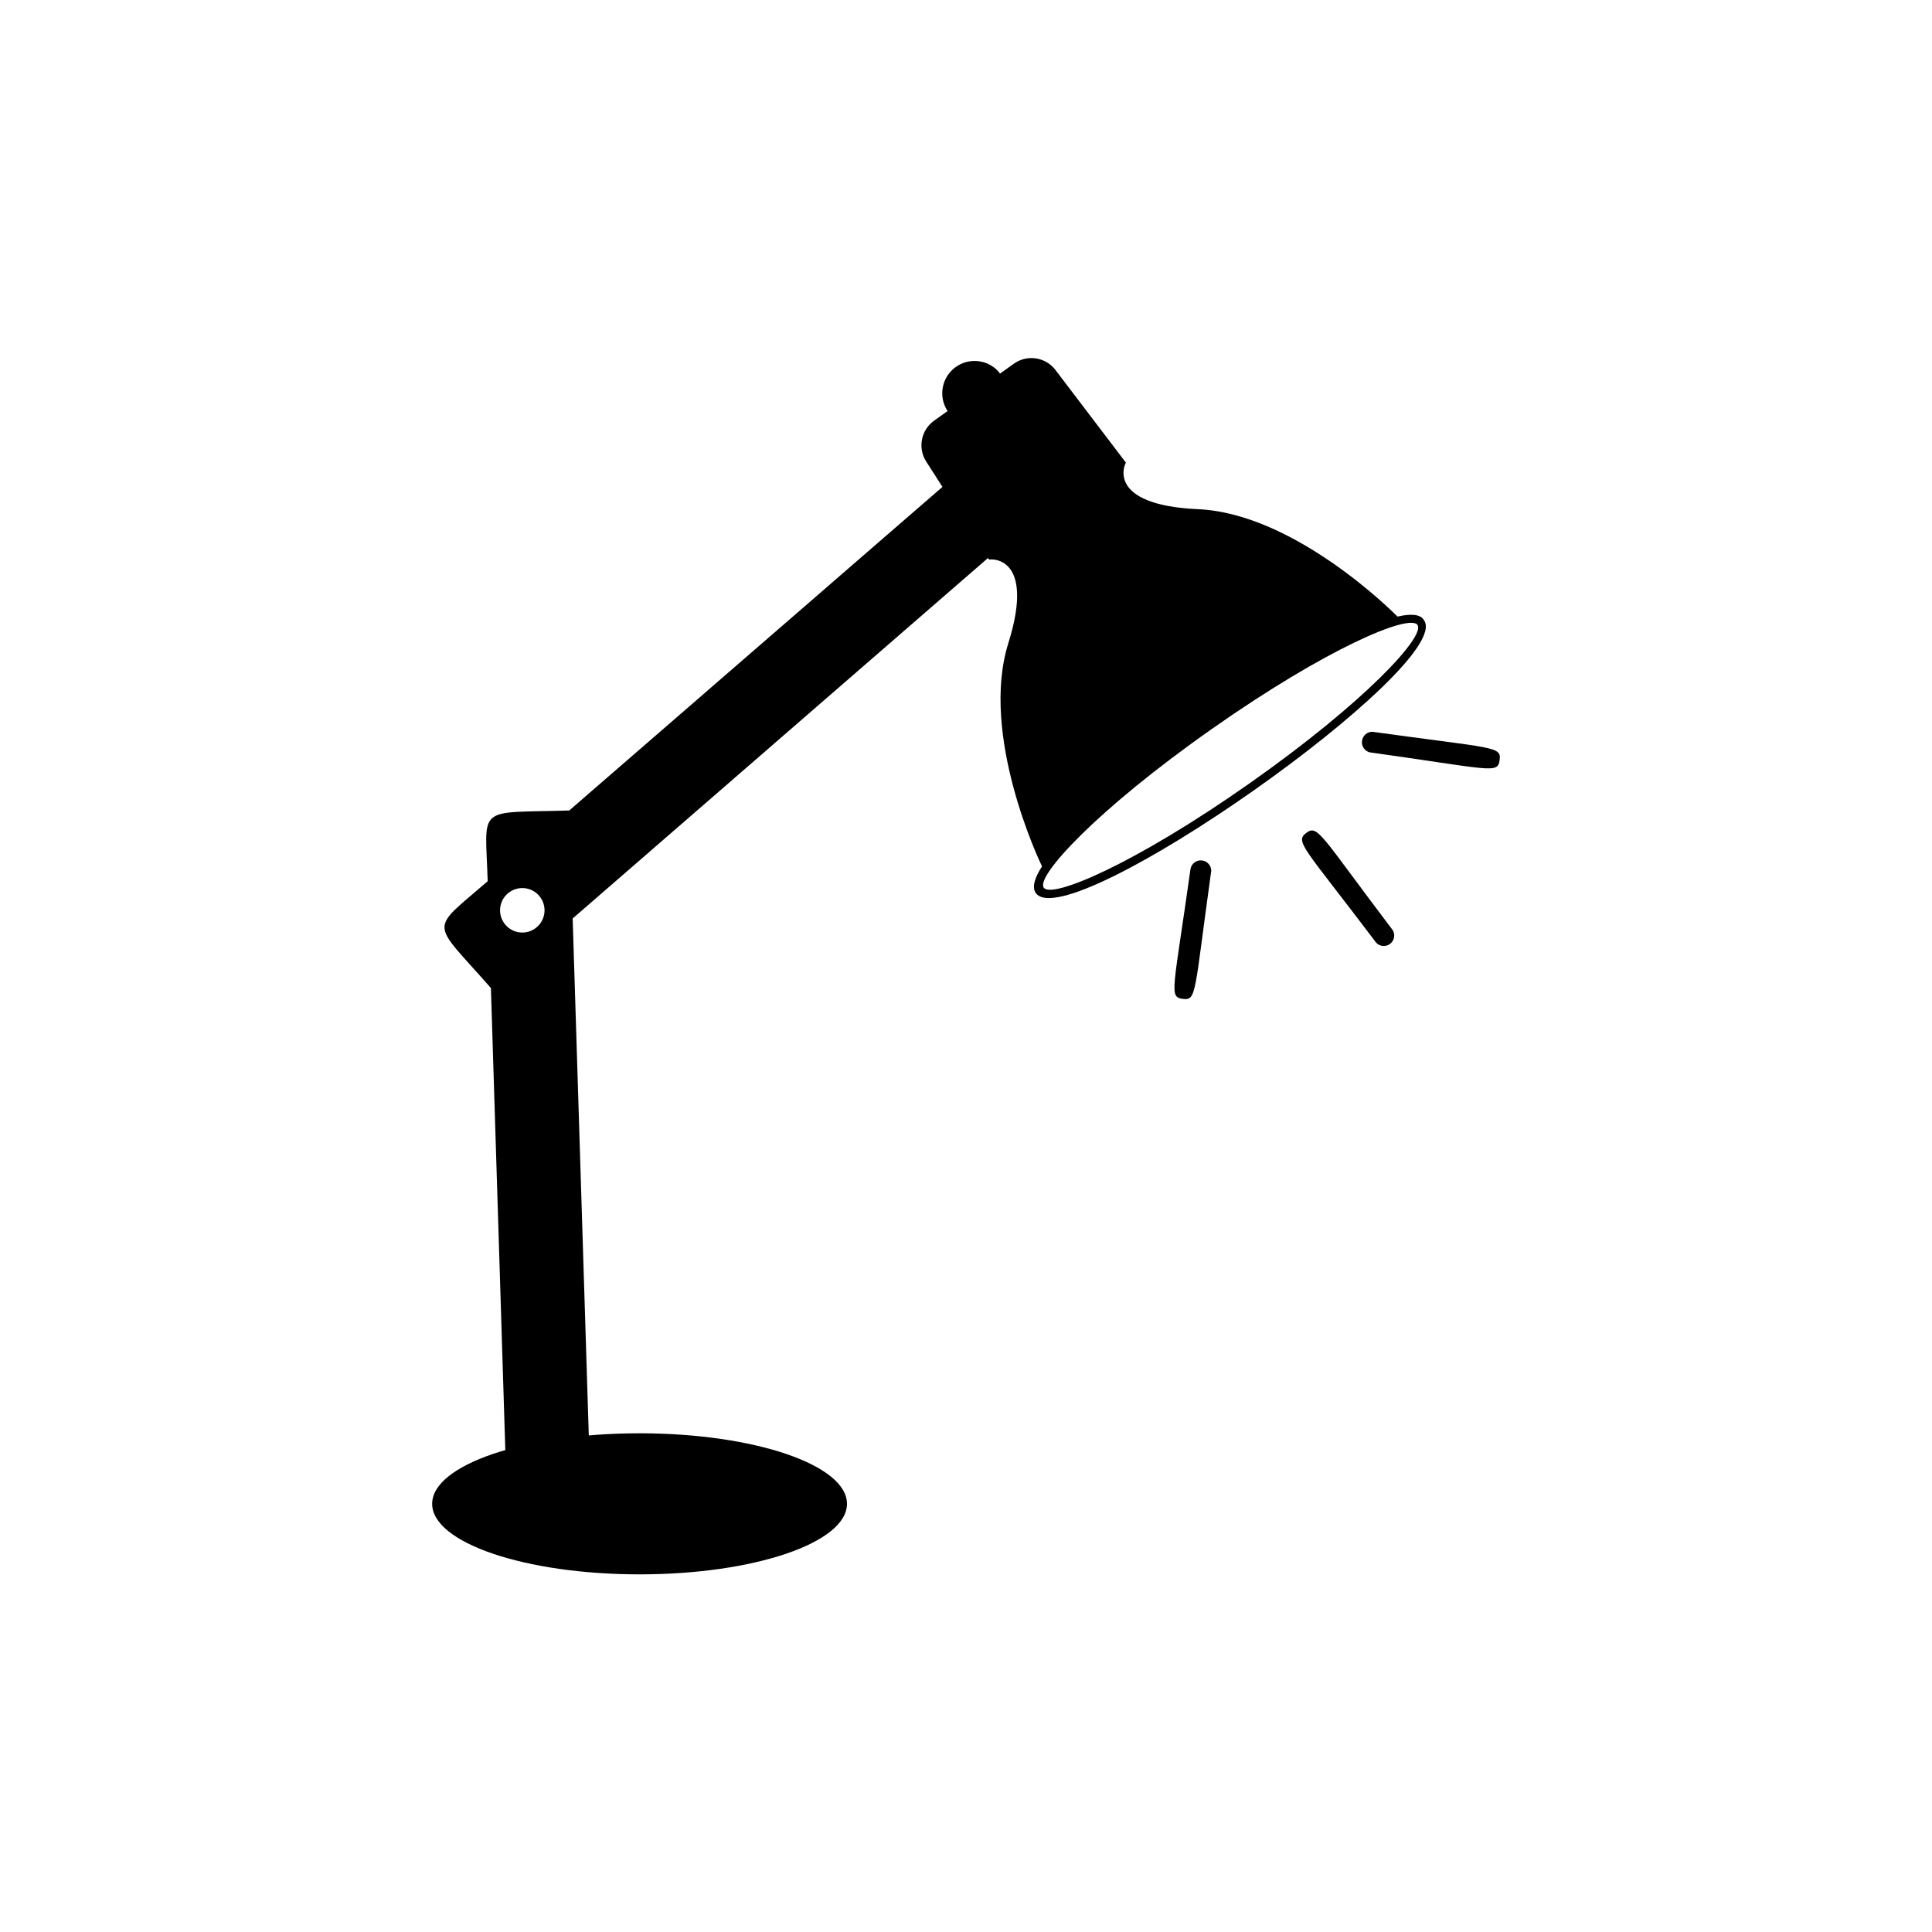
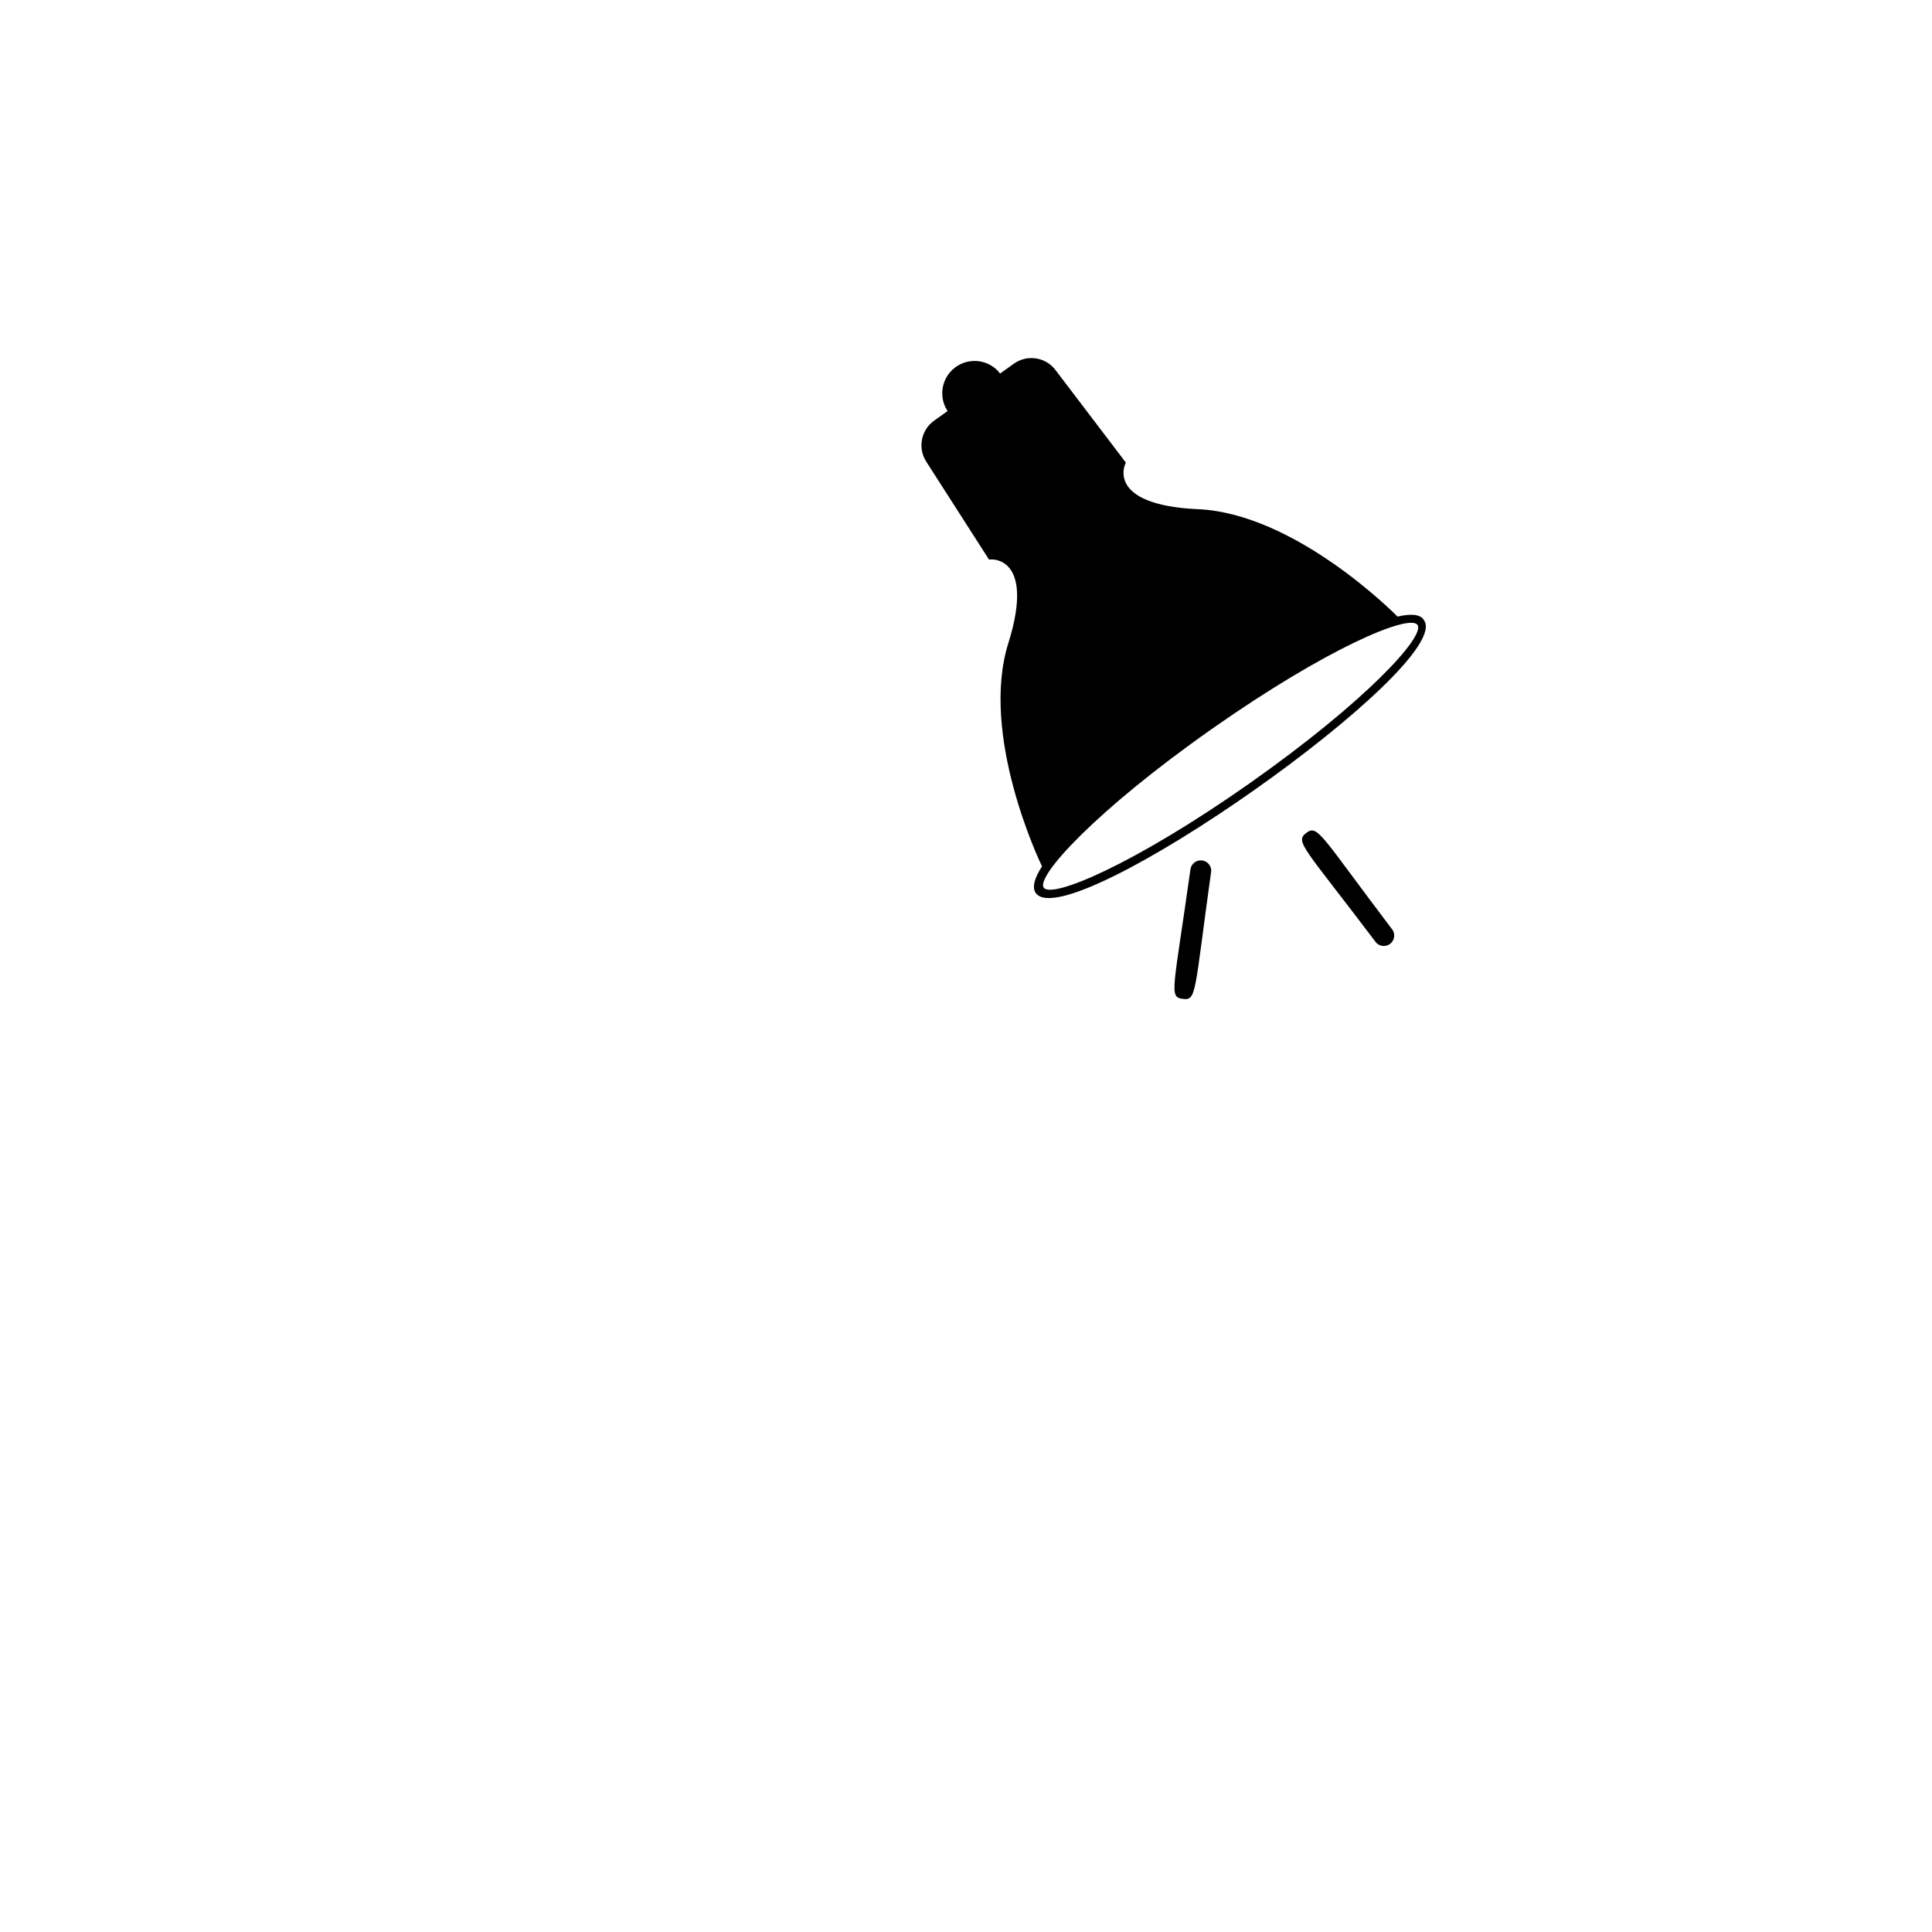
<svg xmlns="http://www.w3.org/2000/svg" fill="#000000" width="800px" height="800px" version="1.1" viewBox="144 144 512 512">
  <g>
    <path d="m514.36 307.4c-1.109-1.109-27.258-27.355-52.949-28.465-12.445-0.555-17.027-3.727-18.691-6.297-1.172-1.816-1.305-4.109-0.355-6.047l-18.691-24.586c-2.613-3.383-7.426-4.117-10.93-1.664l-21.16 15.113v0.004c-3.508 2.473-4.441 7.273-2.117 10.879l16.625 25.945v0.004c2.144-0.223 4.246 0.695 5.543 2.418 1.863 2.418 3.324 7.809-0.402 19.699-7.66 24.332 8.211 57.785 8.918 59.195-1.965 3.023-2.719 5.543-1.664 7.055 8.465 12.043 111.34-60.457 102.88-72.297-0.906-1.613-3.477-1.762-7.004-0.957zm-39.195 44.184c-30.684 21.562-52.445 30.633-54.562 27.66-2.117-2.973 13.805-20.453 44.488-42.02 30.684-21.562 52.445-30.633 54.562-27.609 2.113 3.023-13.859 20.406-44.488 41.969z" />
-     <path d="m409.42 288.76-14.457-16.777-100.11 86.805c-24.938 0.754-22.219-1.664-21.613 18.742-15.668 13.602-15.113 10.078 0.855 28.312l4.133 132.5 22.219-0.707-4.684-150.23zm-132.9 96.48c0-3.258 2.637-5.894 5.894-5.894 3.254 0 5.894 2.637 5.894 5.894 0 3.254-2.641 5.894-5.894 5.894-3.258 0-5.894-2.641-5.894-5.894z" />
-     <path d="m368.46 542.53c0 10.32-24.609 18.691-54.965 18.691-30.359 0-54.969-8.371-54.969-18.691 0-10.324 24.609-18.691 54.969-18.691 30.355 0 54.965 8.367 54.965 18.691" />
    <path d="m412.44 247.34-3.981-5.039c-3.019-3.16-7.941-3.535-11.406-0.867-3.469 2.664-4.371 7.512-2.094 11.246l3.981 5.039c2.894 3.742 8.273 4.43 12.016 1.535 3.742-2.891 4.43-8.273 1.535-12.016z" />
    <path d="m459.5 374.25c-4.535 32.344-5.793 33.957-2.066 34.461 3.727 0.504 3.023-1.41 7.555-33.906 0.016-1.434-1.062-2.641-2.492-2.785-1.426-0.145-2.727 0.824-2.996 2.231z" />
    <path d="m490.18 364.73c-3.125 2.367-0.605 3.777 18.539 29.121 0.977 1.008 2.551 1.129 3.668 0.281 1.117-0.848 1.422-2.394 0.719-3.606-19.145-25.242-19.852-28.113-22.926-25.797z" />
-     <path d="m507.71 337.93c-1.391-0.008-2.57 1.012-2.762 2.391-0.191 1.375 0.664 2.68 2.004 3.051 32.344 4.535 33.957 5.793 34.461 2.066 0.504-3.731-1.41-3.023-33.703-7.508z" />
  </g>
</svg>